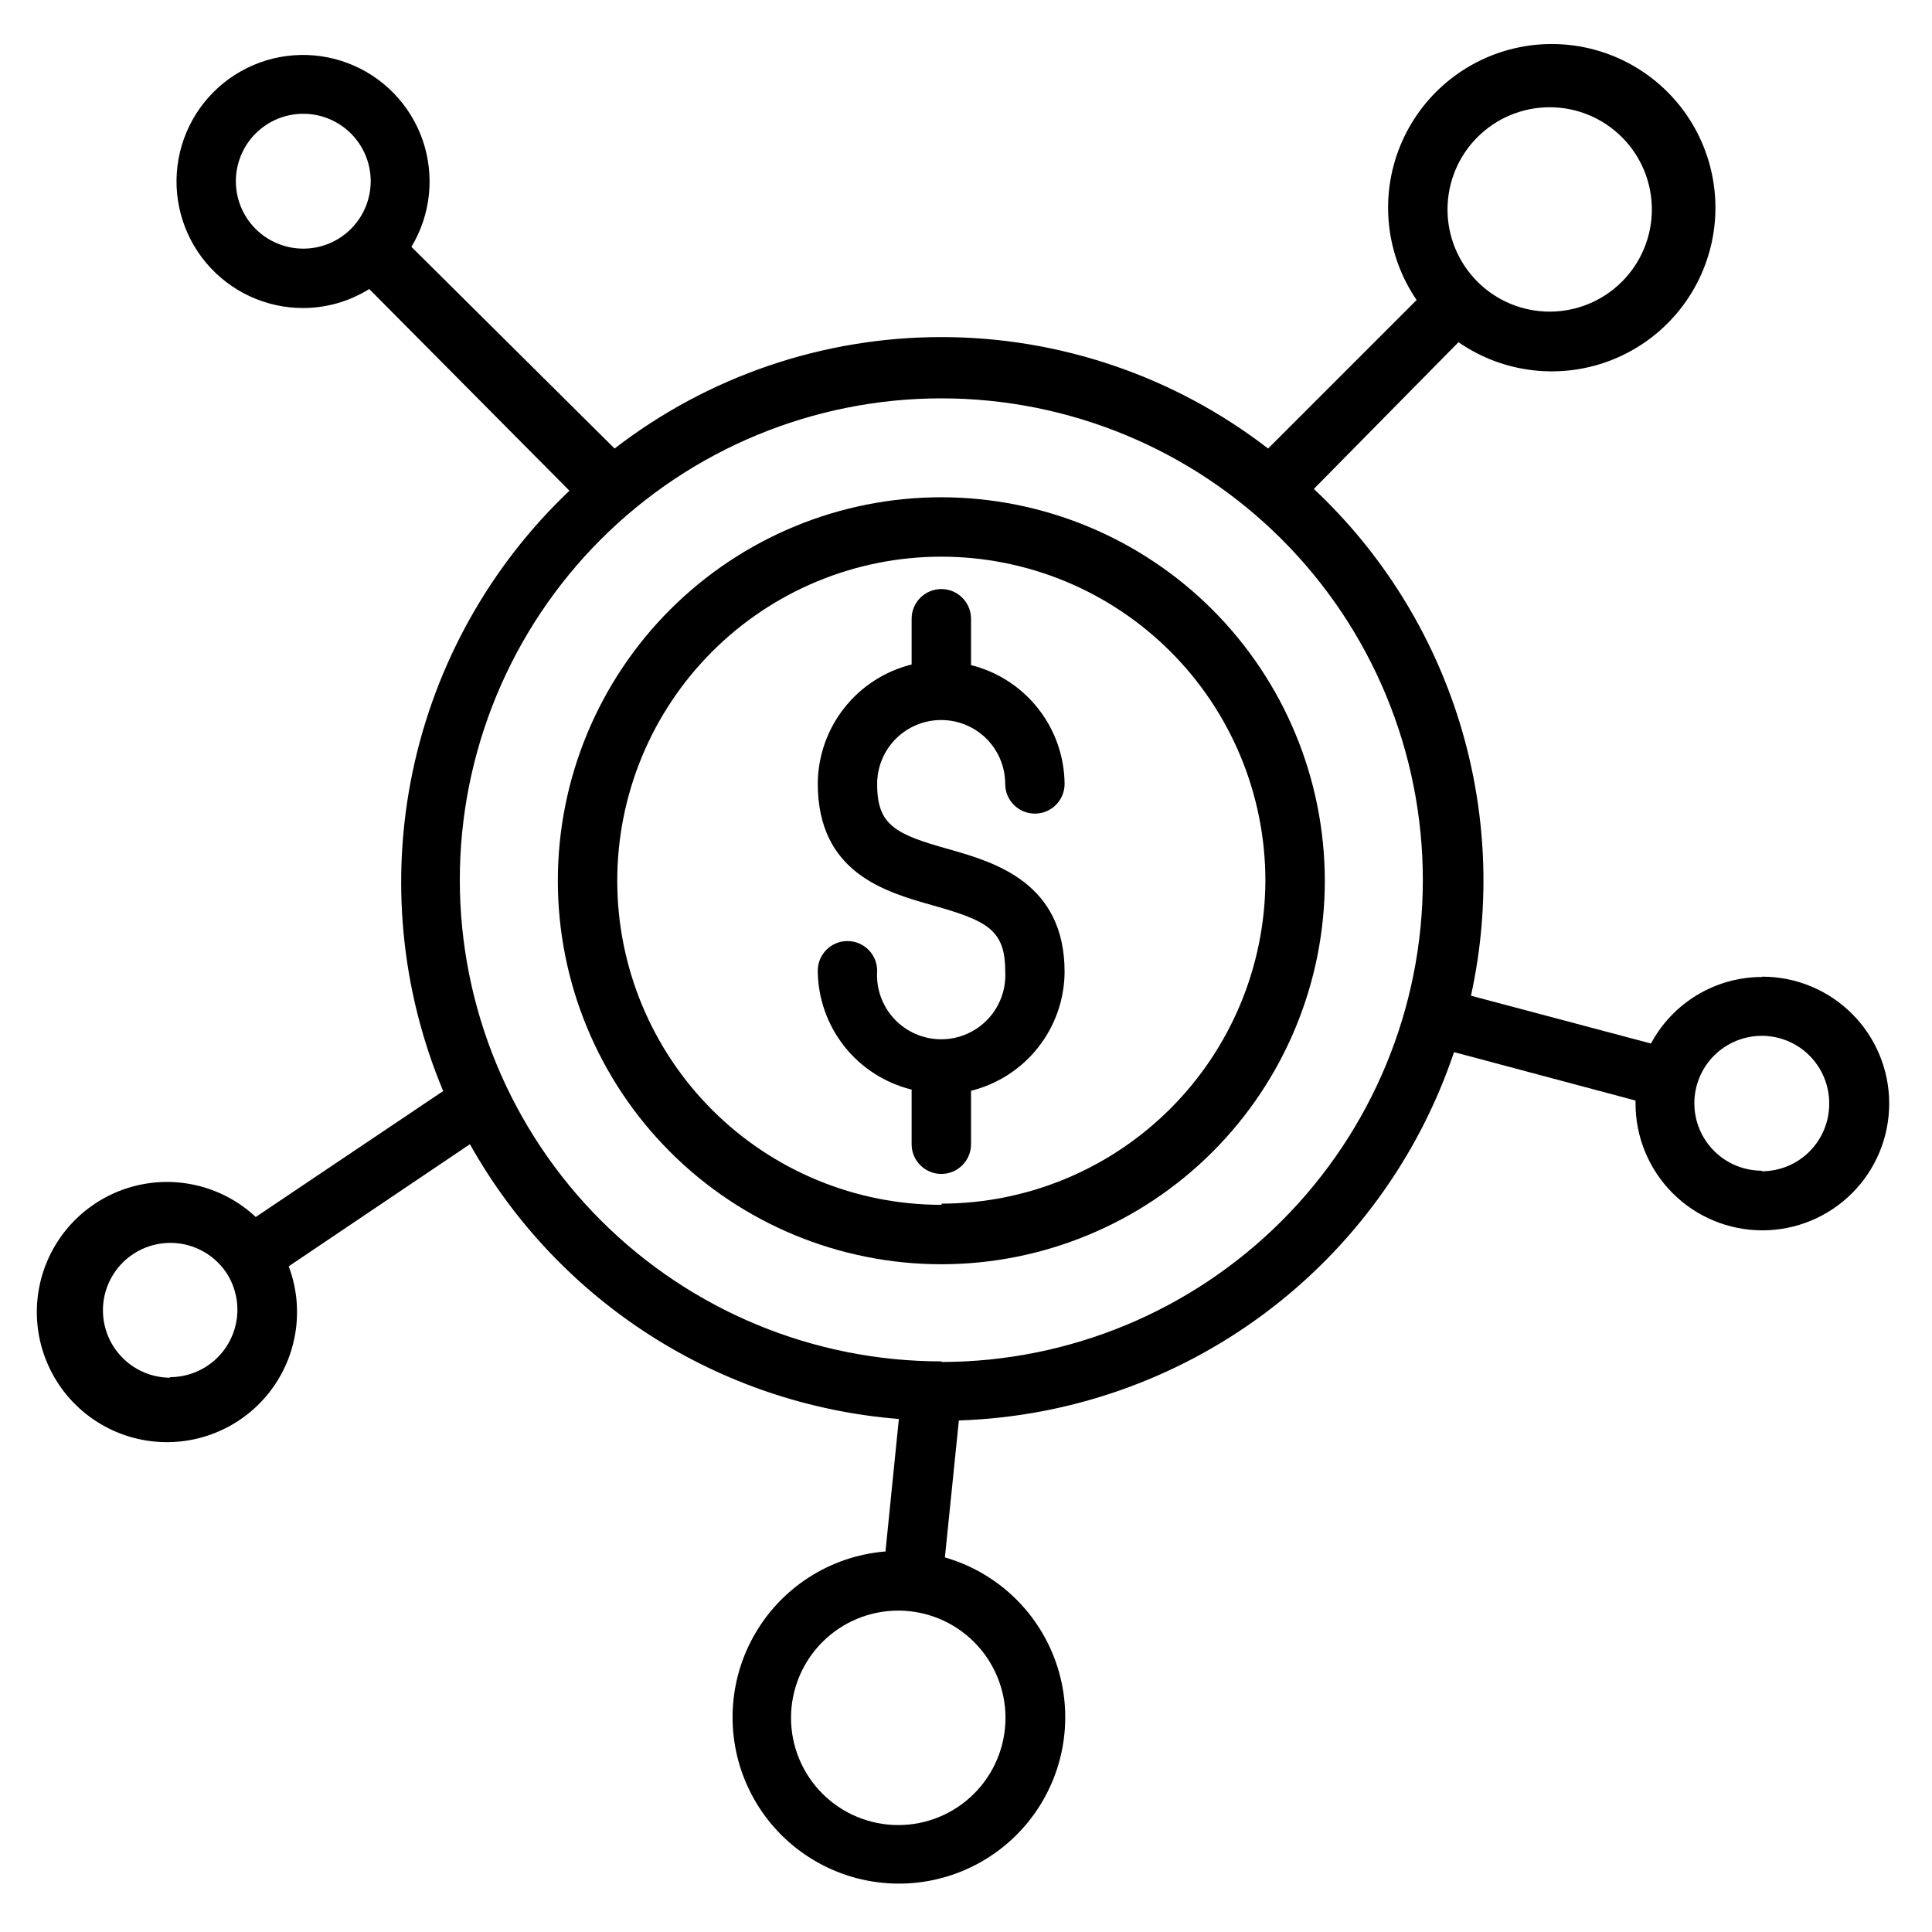
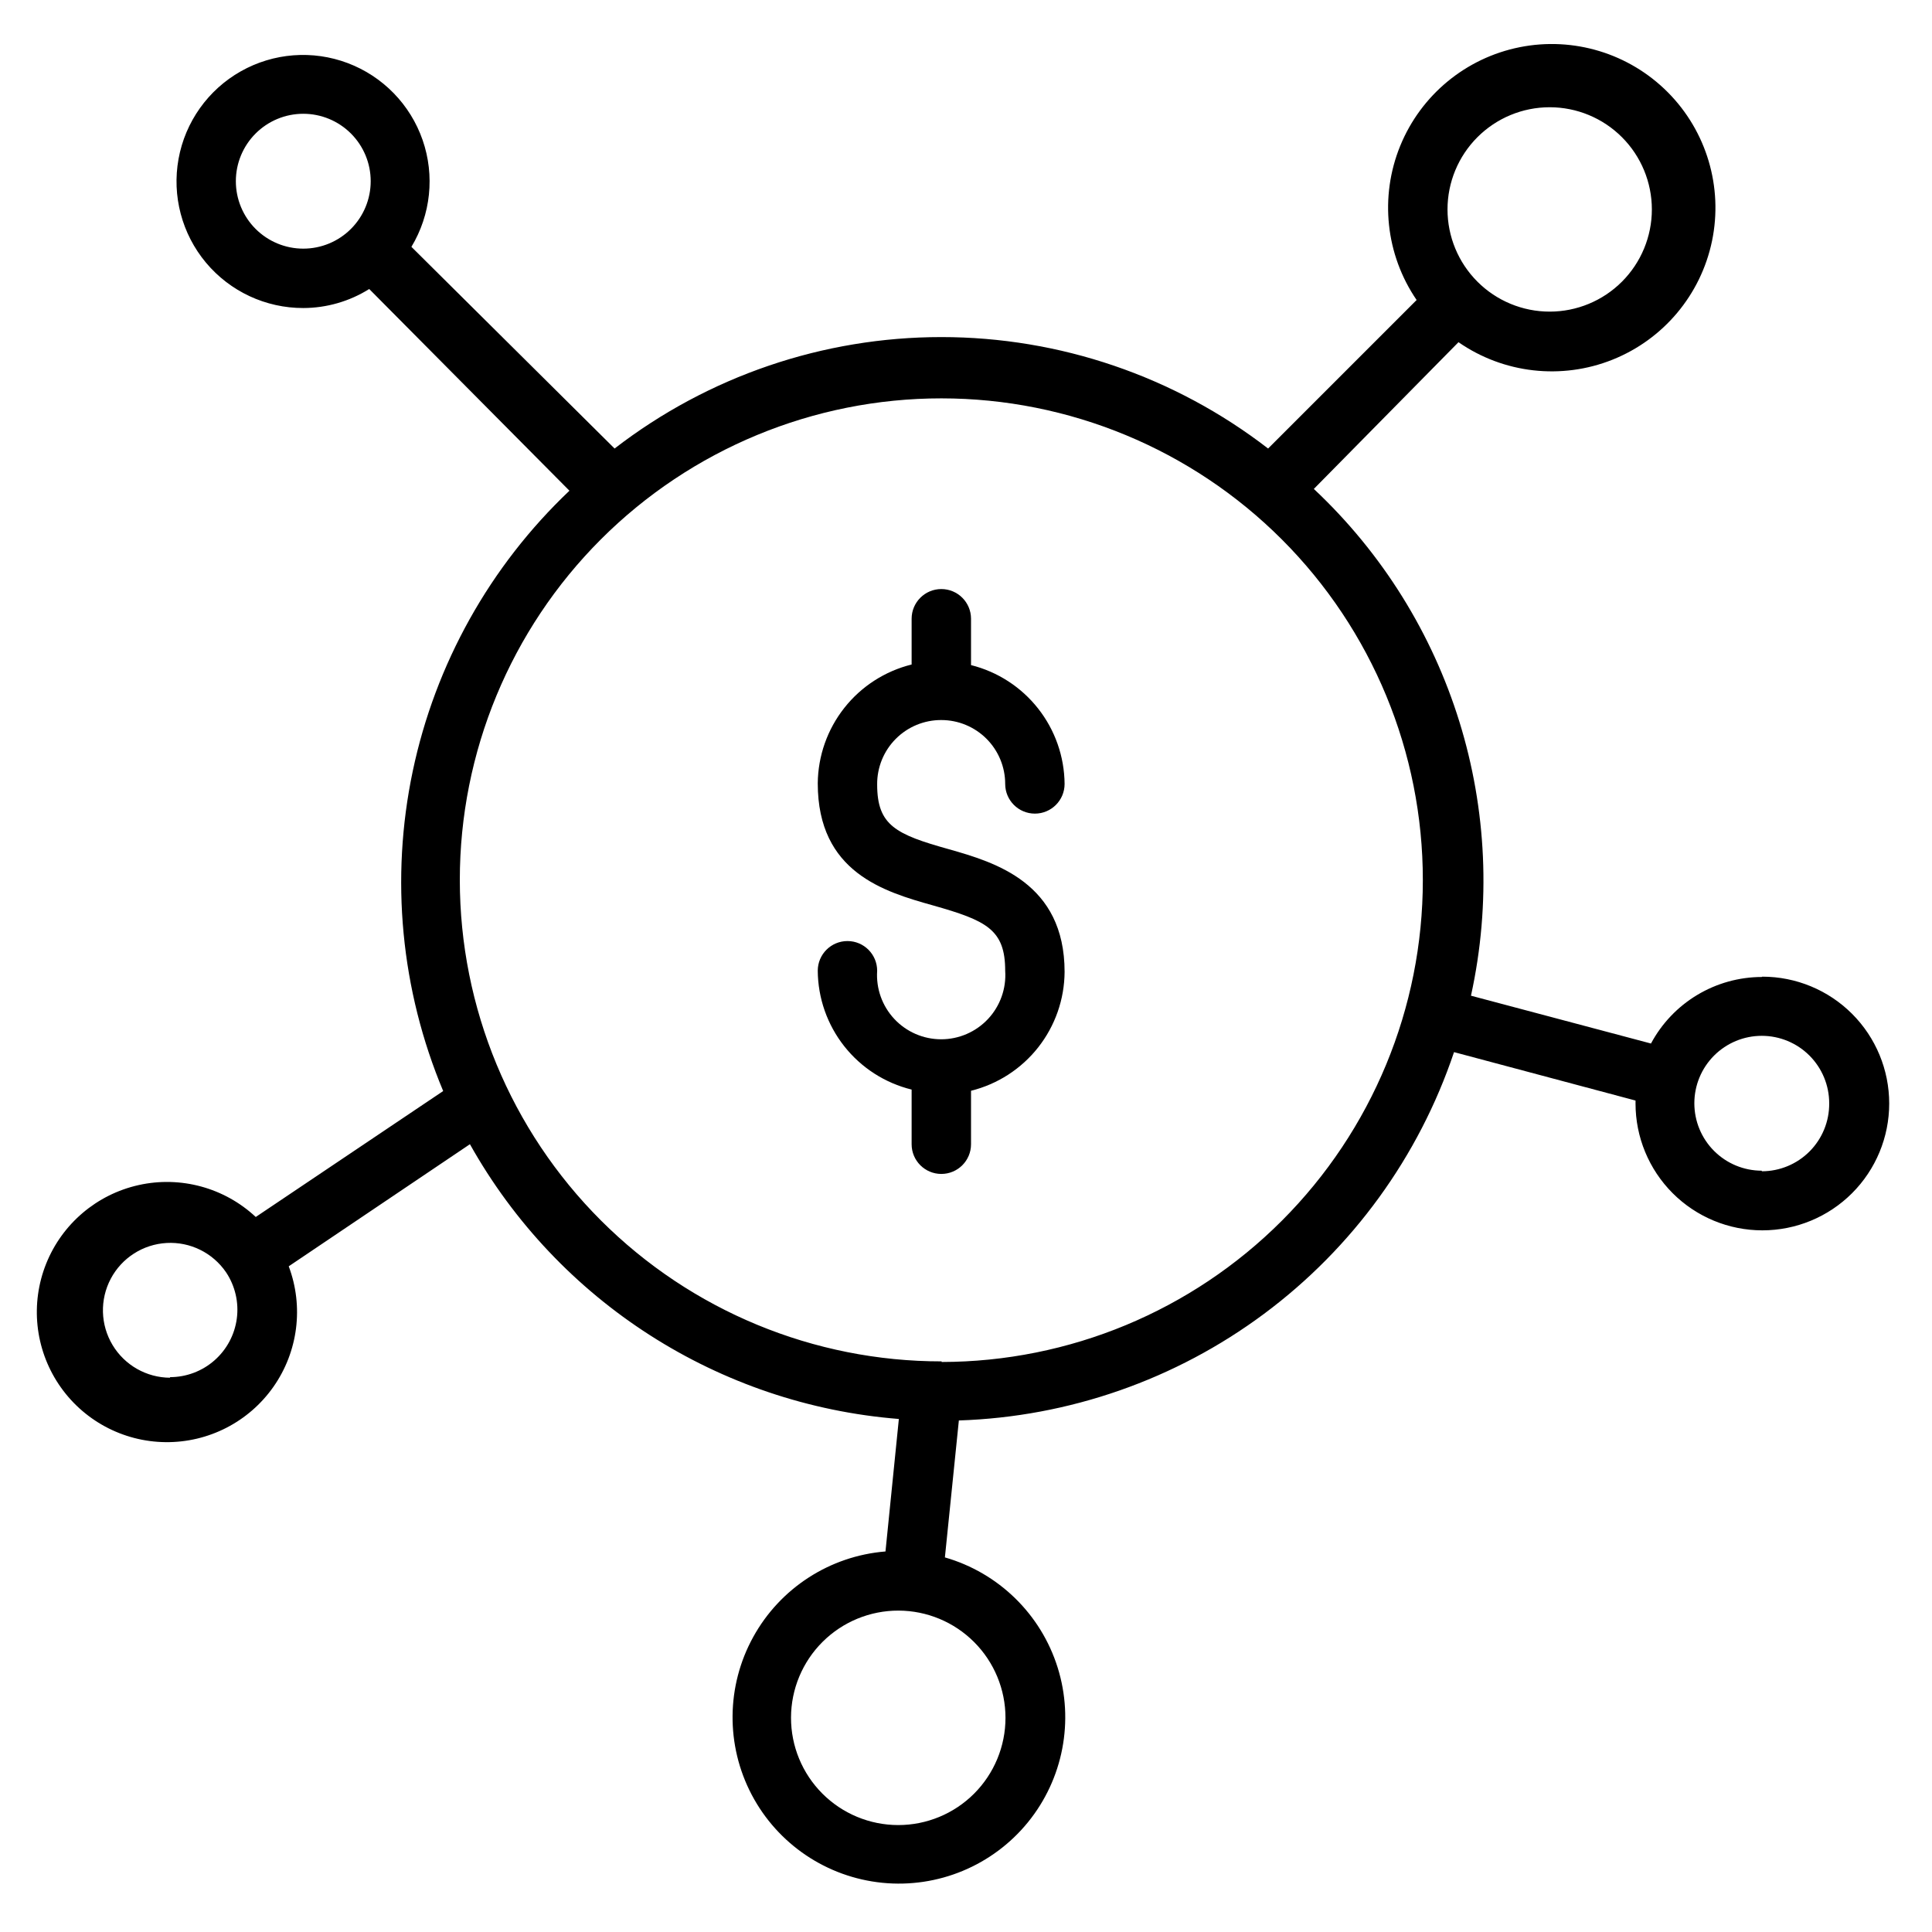
<svg xmlns="http://www.w3.org/2000/svg" fill="#000000" width="800px" height="800px" version="1.1" viewBox="144 144 512 512">
  <g>
    <path d="m393.46 334.82c4.488 0 8.793 1.785 11.969 4.957 3.172 3.176 4.957 7.481 4.957 11.969 0 4.348 3.523 7.871 7.871 7.871 4.348 0 7.871-3.523 7.871-7.871-0.062-7.254-2.531-14.281-7.019-19.98-4.484-5.699-10.738-9.746-17.777-11.508v-12.281c0-4.344-3.523-7.871-7.871-7.871s-7.871 3.527-7.871 7.871v12.125c-7.051 1.746-13.324 5.785-17.828 11.488-4.504 5.699-6.981 12.734-7.047 20 0 23.617 17.633 28.734 30.543 32.355 14.168 4.016 19.129 6.375 19.129 17.32v-0.004c0.32 4.699-1.324 9.32-4.539 12.766-3.215 3.441-7.715 5.394-12.426 5.394-4.711 0-9.211-1.953-12.426-5.394-3.215-3.445-4.859-8.066-4.539-12.766 0-4.348-3.523-7.871-7.871-7.871s-7.871 3.523-7.871 7.871c0.051 7.269 2.527 14.312 7.031 20.016 4.508 5.703 10.785 9.738 17.844 11.473v14.484c0 4.348 3.523 7.871 7.871 7.871s7.871-3.523 7.871-7.871v-14.168c7.043-1.75 13.305-5.793 17.797-11.496 4.488-5.703 6.953-12.734 7-19.992 0-23.617-18.422-29.047-30.621-32.512-14.09-3.938-19.051-6.297-19.051-17.16-0.043-4.531 1.734-8.891 4.93-12.098 3.195-3.211 7.543-5.008 12.074-4.988z" />
-     <path d="m393.54 275.78c-26.957-0.02-52.82 10.672-71.895 29.719-19.074 19.051-29.797 44.898-29.812 71.855-0.012 26.961 10.684 52.82 29.738 71.887 19.055 19.07 44.906 29.789 71.863 29.797 26.957 0.004 52.816-10.699 71.879-29.758 19.066-19.059 29.777-44.914 29.777-71.871-0.023-26.934-10.727-52.758-29.762-71.812-19.039-19.051-44.855-29.773-71.789-29.816zm0 187.51c-22.781 0.02-44.641-9.012-60.762-25.109-16.121-16.098-25.188-37.938-25.199-60.723-0.016-22.781 9.023-44.637 25.125-60.754 16.102-16.117 37.949-25.176 60.73-25.18 22.785-0.008 44.637 9.035 60.746 25.145 16.113 16.105 25.164 37.957 25.164 60.738-0.102 22.703-9.184 44.441-25.262 60.473-16.074 16.035-37.84 25.055-60.543 25.098z" />
    <path d="m610.89 402.91c-6.031 0.012-11.945 1.66-17.117 4.766-5.168 3.102-9.402 7.551-12.246 12.867l-47.703-12.672c10.742-48.977-5.078-99.992-41.645-134.3l38.336-38.887c11.965 8.293 27.289 10.035 40.809 4.637 13.516-5.398 23.426-17.219 26.383-31.473 2.953-14.254-1.438-29.043-11.695-39.371-10.254-10.328-25.012-14.824-39.285-11.969-14.273 2.856-26.164 12.68-31.66 26.16-5.492 13.477-3.859 28.816 4.352 40.836l-39.359 39.359c-24.805-19.148-55.258-29.535-86.594-29.535-31.336 0-61.789 10.387-86.594 29.535l-53.844-53.449c5.141-8.523 6.231-18.891 2.973-28.297-3.262-9.406-10.527-16.875-19.84-20.395-9.312-3.516-19.703-2.715-28.367 2.188-8.66 4.902-14.699 13.398-16.477 23.191s0.887 19.871 7.269 27.508c6.387 7.633 15.836 12.039 25.789 12.02 6.18-0.012 12.234-1.758 17.473-5.039l53.059 53.453c-21.066 19.984-35.551 45.914-41.527 74.332-5.977 28.418-3.16 57.98 8.07 84.762l-49.672 33.375c-8.312-7.766-19.926-10.934-31.031-8.457-11.105 2.473-20.277 10.266-24.512 20.828-4.231 10.562-2.981 22.531 3.344 31.992 6.324 9.457 16.91 15.188 28.289 15.309 11.375 0.125 22.082-5.371 28.613-14.691 6.527-9.32 8.039-21.258 4.035-31.91l48.02-32.355c23.375 41.711 66.008 69.02 113.67 72.816l-3.543 35.109c-14.758 1.195-27.93 9.719-35.066 22.691-7.137 12.969-7.285 28.66-0.395 41.766 6.891 13.102 19.898 21.875 34.633 23.348 14.73 1.473 29.219-4.547 38.57-16.027 9.348-11.484 12.309-26.891 7.883-41.02-4.426-14.129-15.652-25.09-29.879-29.184l3.699-36.289c29.215-0.961 57.438-10.824 80.891-28.27s41.016-41.641 50.336-69.344l48.098 12.832v0.789-0.004c0 8.914 3.543 17.465 9.844 23.77 6.305 6.305 14.855 9.844 23.77 9.844s17.465-3.539 23.77-9.844c6.305-6.305 9.844-14.855 9.844-23.77 0-8.914-3.539-17.465-9.844-23.77-6.305-6.301-14.855-9.844-23.77-9.844zm-56.207-230.49c7.184 0 14.07 2.852 19.148 7.934 5.078 5.078 7.93 11.965 7.93 19.148 0 7.18-2.852 14.066-7.93 19.145-5.078 5.082-11.965 7.934-19.148 7.934s-14.07-2.852-19.148-7.934c-5.078-5.078-7.93-11.965-7.93-19.145 0-7.184 2.852-14.07 7.93-19.148 5.078-5.082 11.965-7.934 19.148-7.934zm-348.18 19.602c0-4.738 1.883-9.285 5.234-12.637 3.352-3.352 7.894-5.234 12.637-5.234 4.738 0 9.281 1.883 12.633 5.234 3.352 3.352 5.234 7.898 5.234 12.637s-1.883 9.285-5.234 12.637c-3.352 3.352-7.894 5.234-12.633 5.234-4.742 0-9.285-1.883-12.637-5.234-3.352-3.352-5.234-7.898-5.234-12.637zm-17.398 317.09c-6.258-0.016-12.055-3.305-15.277-8.672-3.223-5.367-3.402-12.027-0.473-17.562 2.93-5.531 8.543-9.125 14.793-9.477 6.25-0.352 12.227 2.594 15.758 7.766 2.406 3.606 3.422 7.965 2.852 12.262-0.57 4.297-2.68 8.242-5.941 11.098-3.262 2.859-7.453 4.43-11.789 4.43zm221.36 90.133c0 7.543-3 14.773-8.332 20.105-5.336 5.328-12.57 8.32-20.113 8.312-7.539-0.008-14.77-3.012-20.094-8.352-5.328-5.34-8.312-12.578-8.297-20.117 0.012-7.543 3.023-14.77 8.371-20.09 5.344-5.32 12.582-8.297 20.125-8.277 7.523 0.023 14.73 3.023 20.043 8.352s8.297 12.543 8.297 20.066zm-16.926-94.465c-33.852 0.023-66.324-13.41-90.273-37.336-23.945-23.926-37.402-56.391-37.41-90.242-0.008-33.852 13.438-66.32 37.375-90.258s56.406-37.379 90.258-37.375c33.852 0.008 66.312 13.465 90.242 37.414 23.926 23.945 37.355 56.418 37.336 90.273 0 33.836-13.43 66.289-37.344 90.23-23.91 23.941-56.348 37.41-90.184 37.453zm217.35-50.539v0.004c-4.738 0-9.285-1.883-12.637-5.234-3.352-3.352-5.234-7.898-5.234-12.637 0-4.738 1.883-9.285 5.234-12.637 3.352-3.352 7.898-5.234 12.637-5.234s9.285 1.883 12.637 5.234c3.348 3.352 5.231 7.898 5.231 12.637 0.043 4.766-1.82 9.352-5.176 12.738-3.356 3.383-7.926 5.289-12.691 5.289z" />
  </g>
</svg>